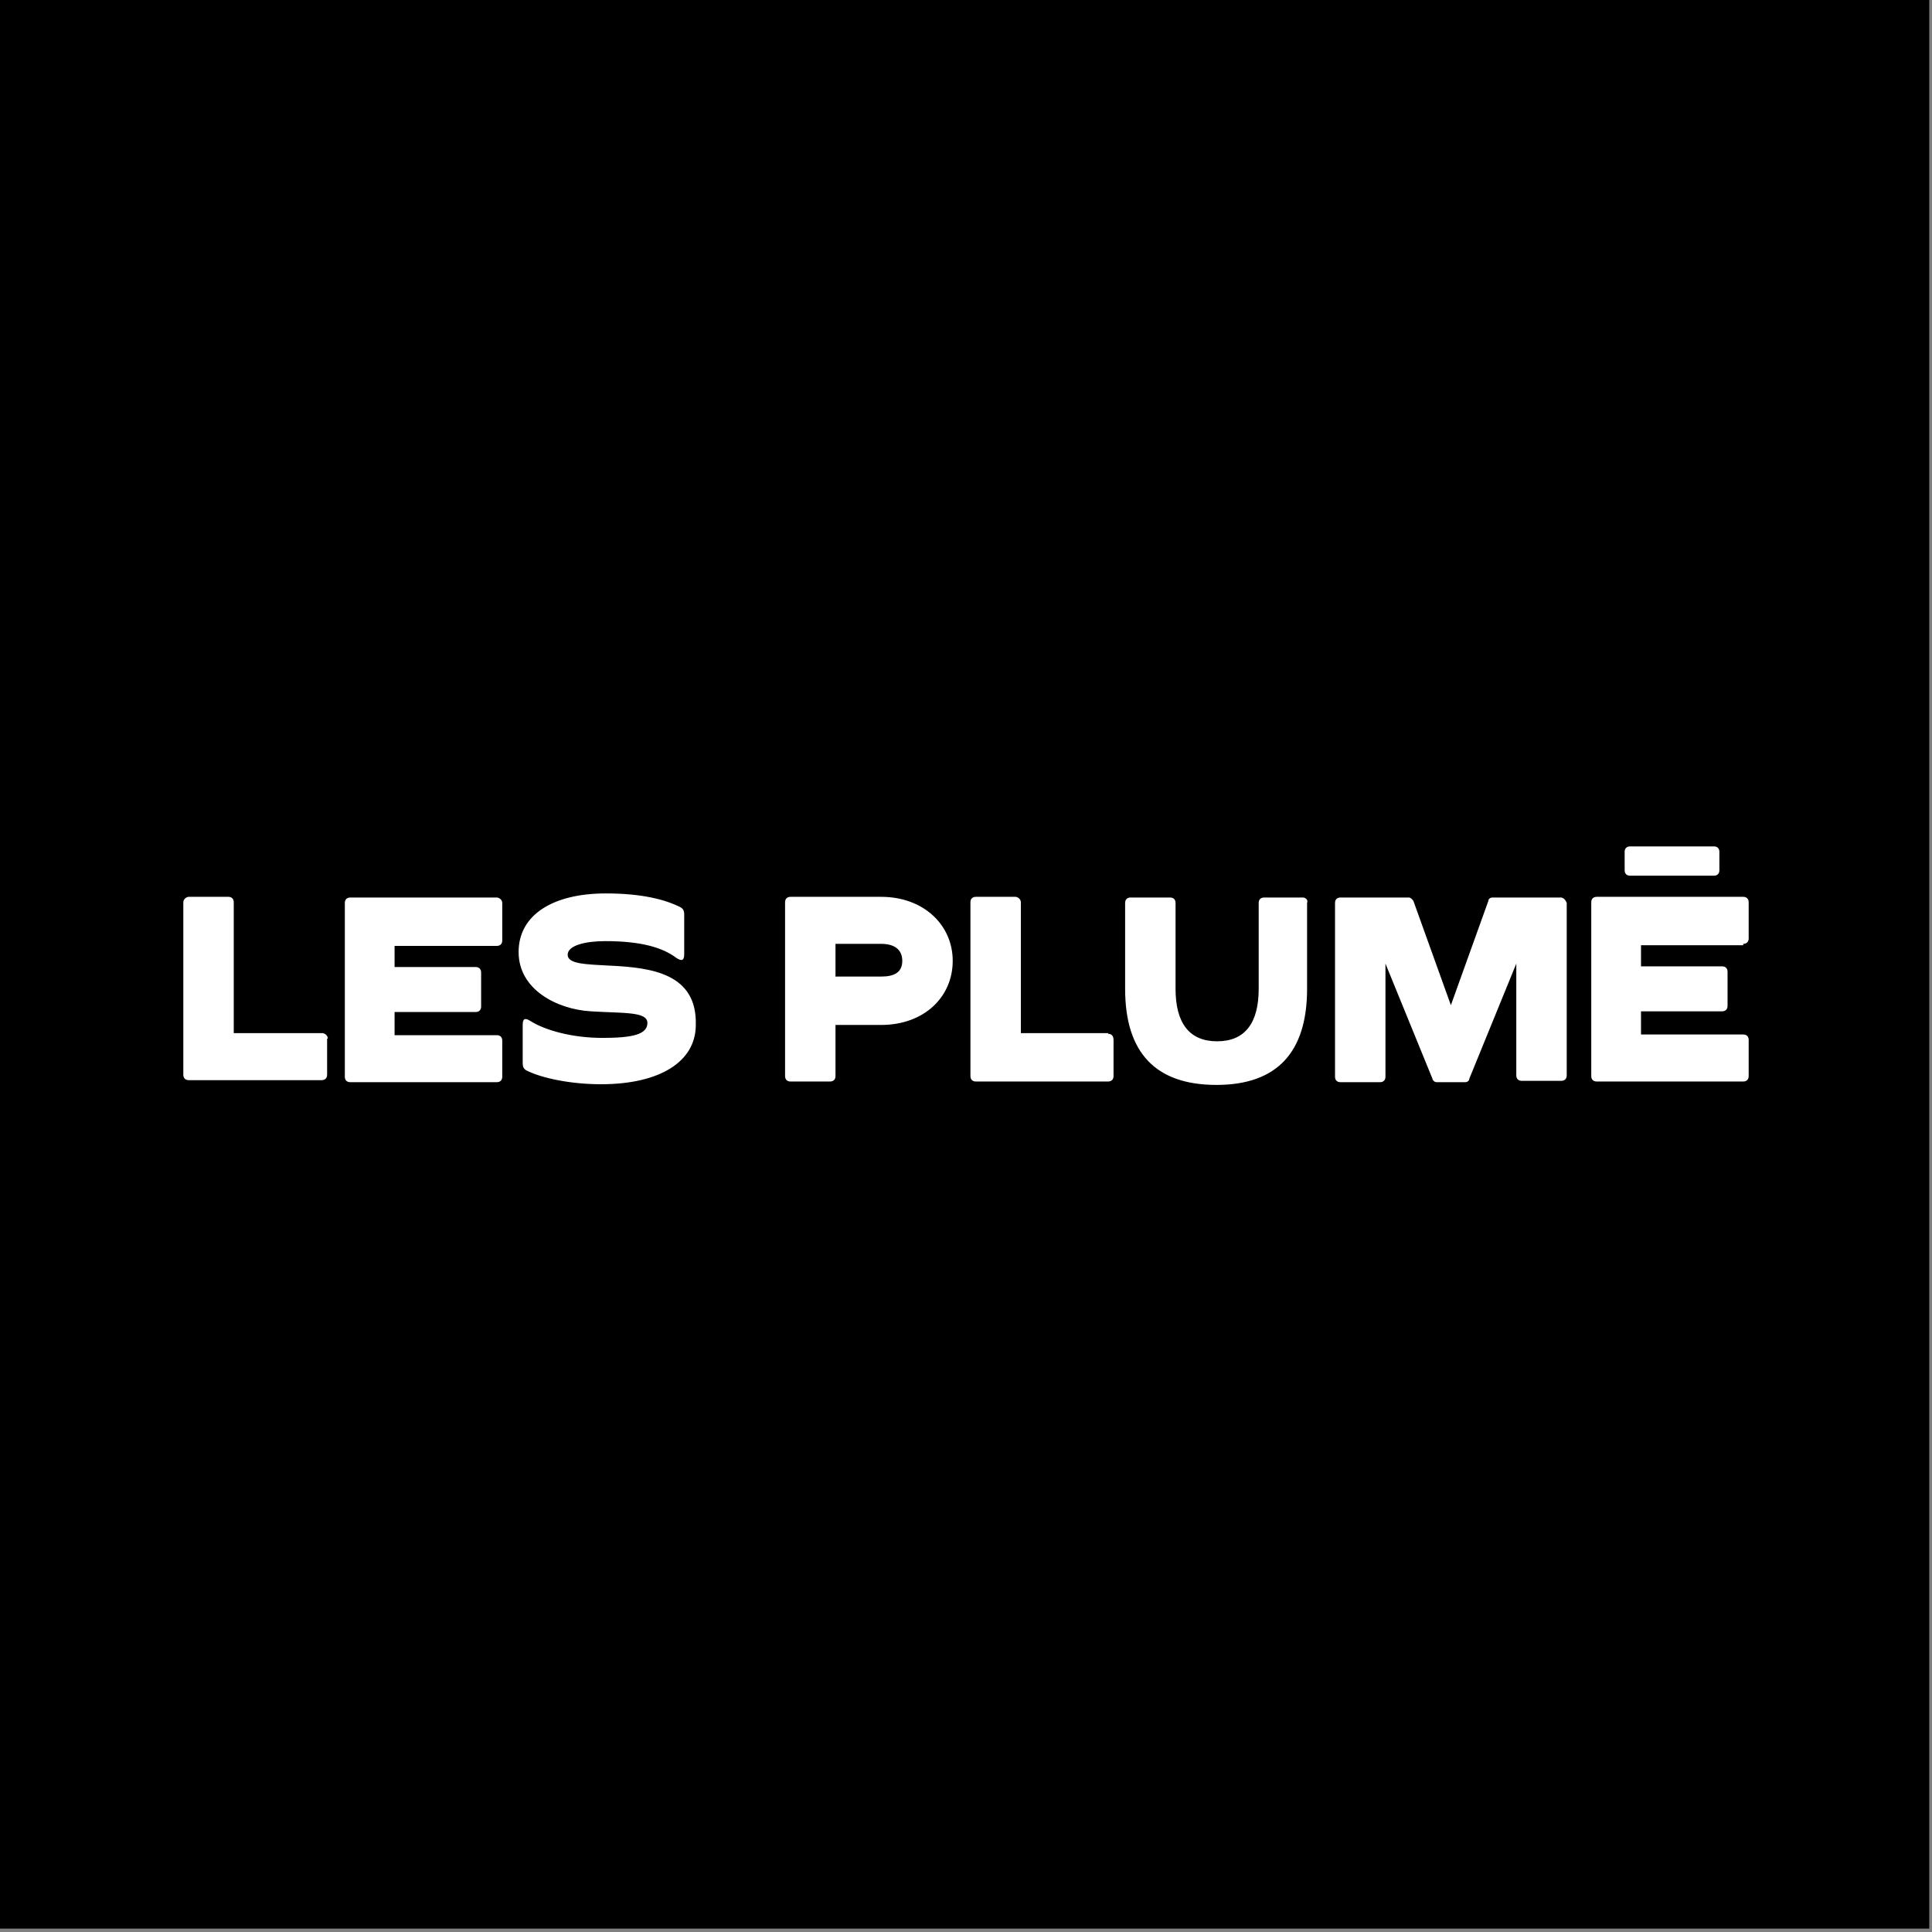
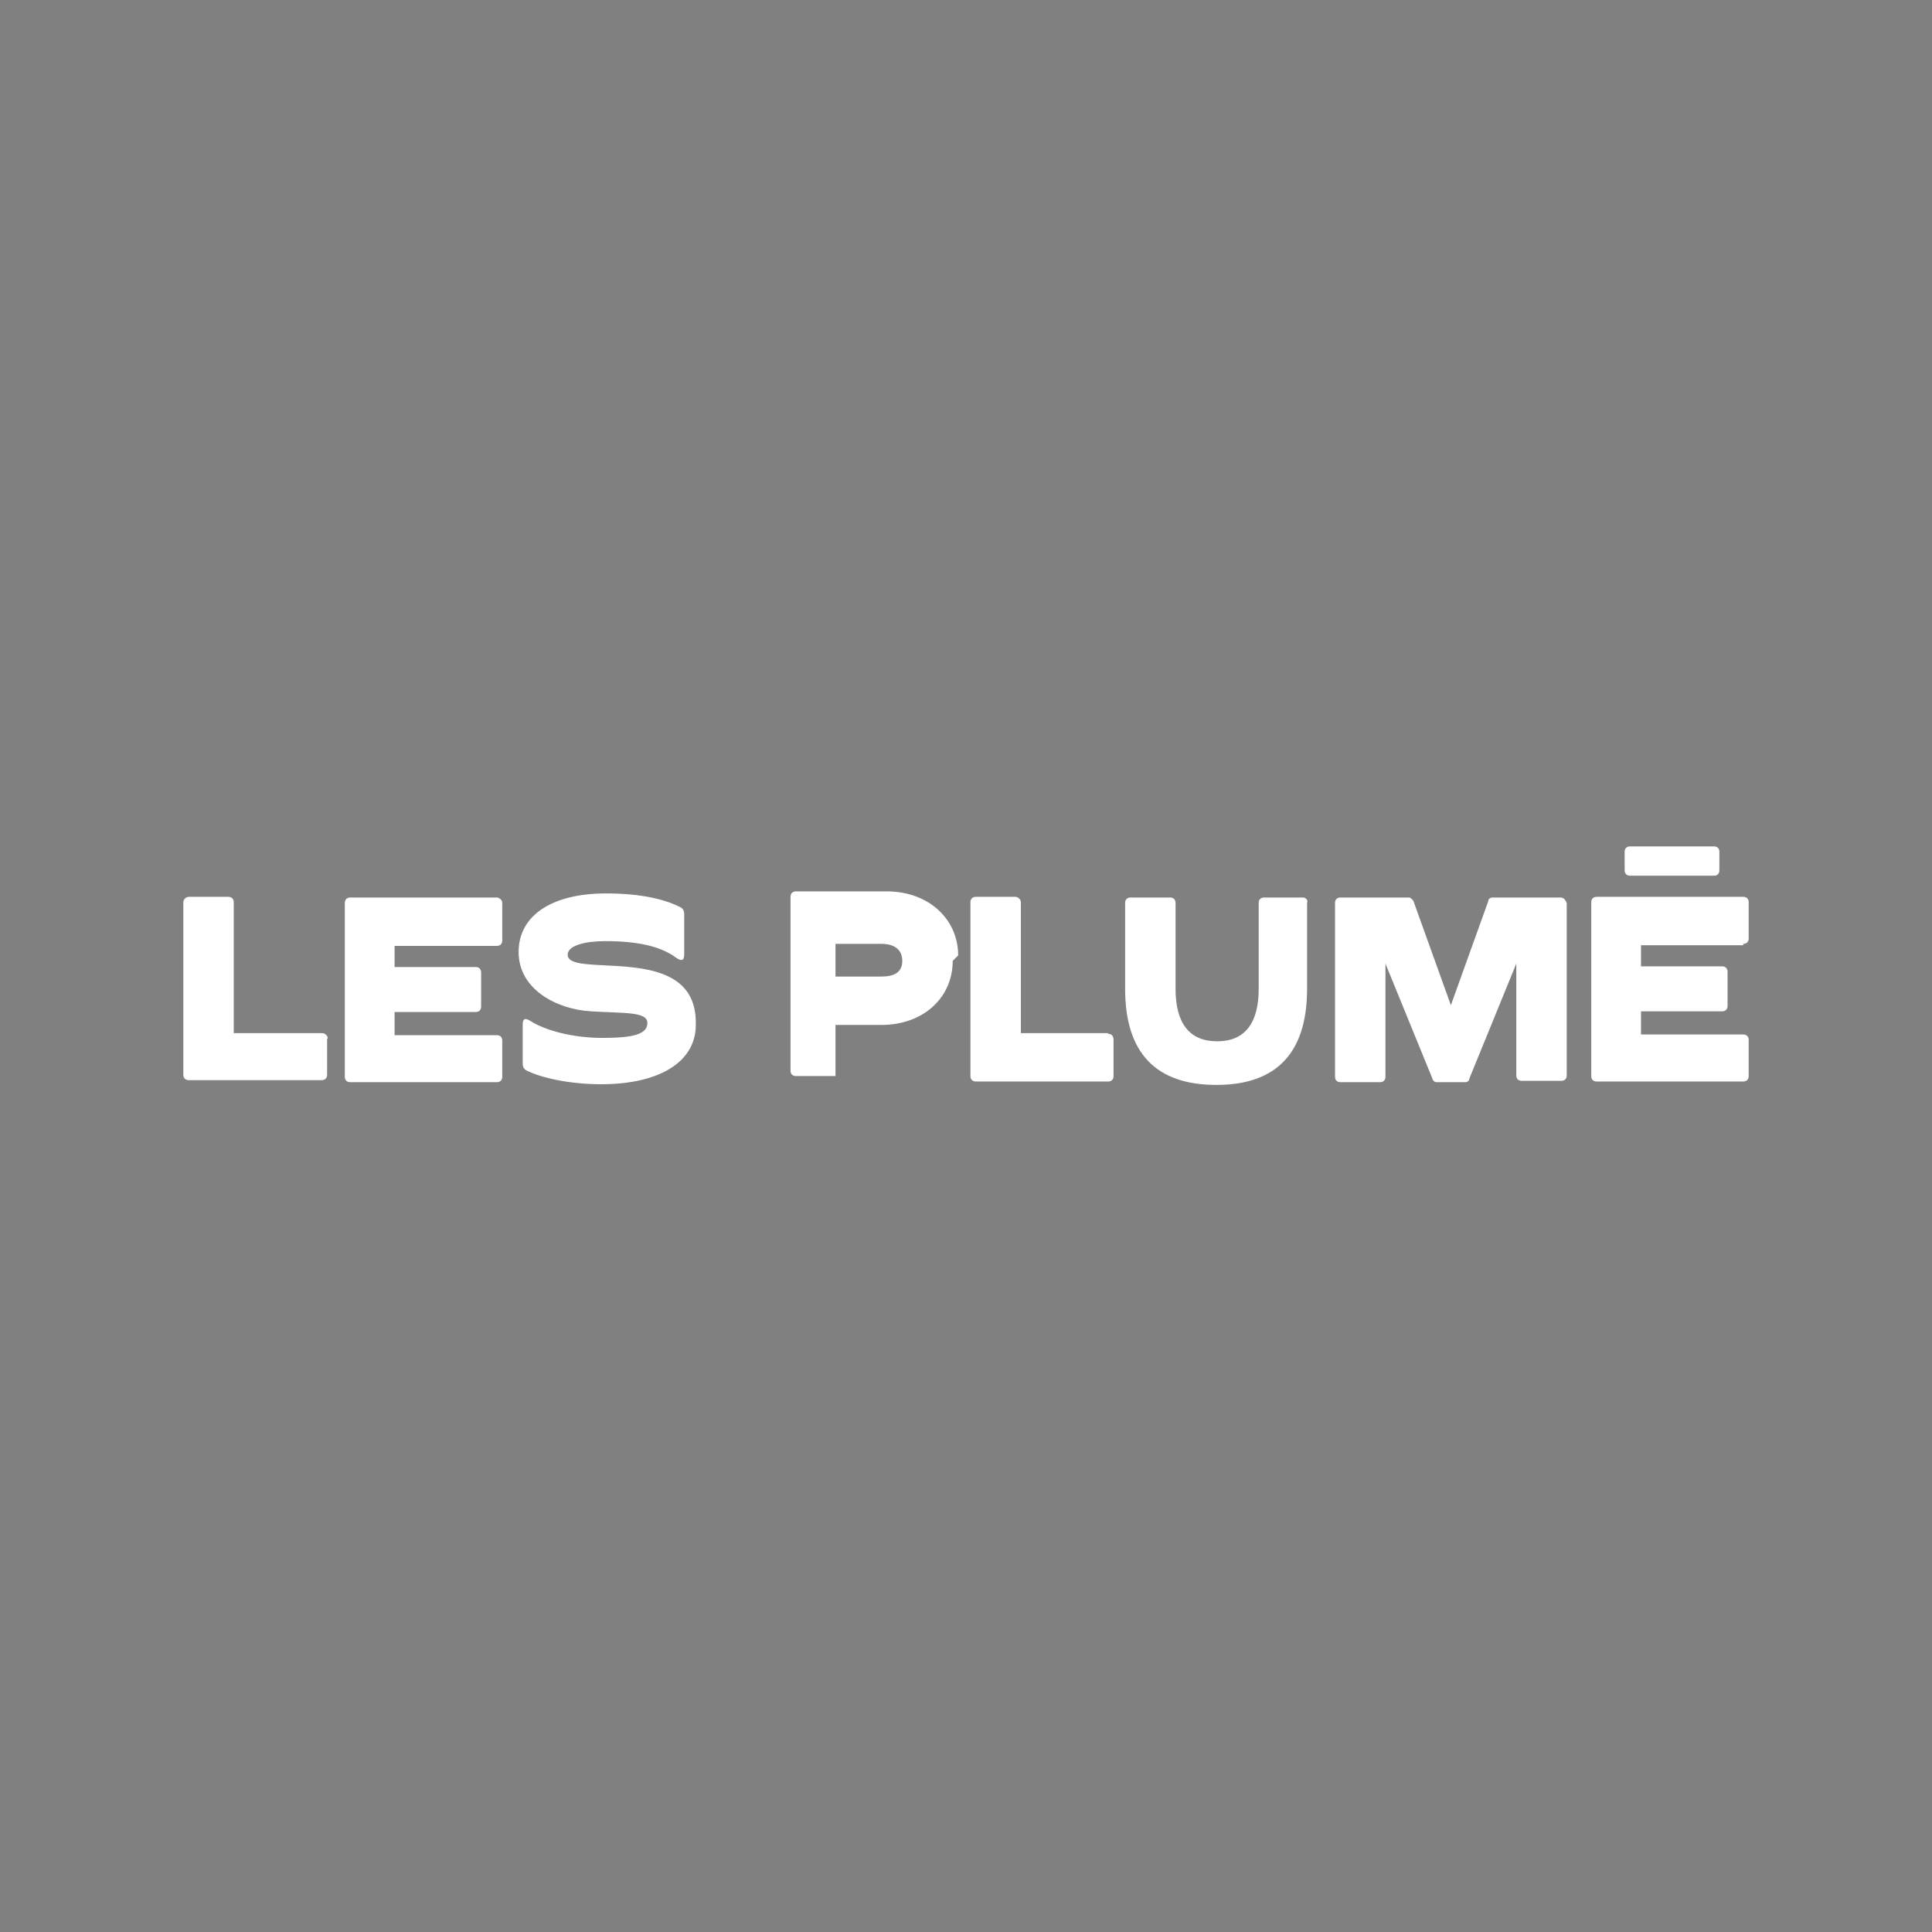
<svg xmlns="http://www.w3.org/2000/svg" id="Capa_1" version="1.1" viewBox="0 0 283.5 283.5">
  <rect x="0" y="0" width="283.5" height="283.5" fill="#808080" stroke="none" />
  <defs>
    <style>
      .st0 {
        fill: #fff;
      }
    </style>
  </defs>
-   <rect x="-.2" y="-.3" width="283.3" height="283.3" />
-   <path class="st0" d="M48,152.4v5.3c0,.5-.3.8-.8.8h-19.5c-.5,0-.8-.3-.8-.8v-25.3c0-.5.5-.8.8-.8h5.8c.5,0,.8.3.8.8v19.2h13c.3,0,.8.3.8.8ZM72.9,131.7h-21.5c-.5,0-.8.3-.8.8v25.5c0,.5.3.8.8.8h21.5c.5,0,.8-.3.8-.8v-5.3c0-.5-.3-.8-.8-.8h-15v-3.4h11.9c.5,0,.8-.3.8-.8v-5c0-.5-.3-.8-.8-.8h-11.9v-3.1h15c.5,0,.8-.3.8-.8v-5.5c0-.5-.5-.8-.8-.8ZM89.5,141.7c-3.4-.2-6.2-.2-6.2-1.6s2.7-2,5.5-2c5.2,0,8.4.9,10.5,2.5.8.5,1.1.3,1.1-.6v-5.8c0-.6-.2-.9-.6-1.1-2.2-1.1-5.6-2-10.9-2-7.7,0-12.8,3.1-12.8,8.6s5.6,8.4,10.6,8.7c4.7.3,8.3,0,8.3,1.7s-2.2,2.2-6.6,2.2-8.4-1.1-10.6-2.5c-.8-.5-1.1-.3-1.1.6v5.6c0,.6.2.9.6,1.1,2.2,1.1,6.4,2,10.9,2,8.6,0,13.9-3.3,13.9-8.7.2-7.5-6.4-8.4-12.5-8.7ZM139.8,141c0,5.3-4.2,9.4-10.5,9.4h-6.7v7.5c0,.5-.3.8-.8.8h-5.8c-.5,0-.8-.3-.8-.8v-25.5c0-.5.3-.8.8-.8h13.3c6.2,0,10.5,4.1,10.5,9.4ZM132.4,141c0-1.7-1.2-2.5-3.1-2.5h-6.7v4.8h6.7c1.9,0,3.1-.6,3.1-2.3ZM162.6,151.6h-12.8v-19.2c0-.5-.5-.8-.8-.8h-5.8c-.5,0-.8.3-.8.8v25.5c0,.5.3.8.8.8h19.4c.5,0,.8-.3.8-.8v-5.3c0-.6-.3-.9-.8-.9ZM191.3,131.7h-5.8c-.5,0-.8.3-.8.8v12.6c0,5-2,7.7-6.1,7.7s-6.1-2.7-6.1-7.7v-12.6c0-.5-.3-.8-.8-.8h-5.8c-.5,0-.8.3-.8.8v12.6c0,9.4,4.5,14.1,13.4,14.1s13.3-4.8,13.3-14.1v-12.6c.2-.5-.3-.8-.6-.8ZM228.8,131.7h-9.8c-.3,0-.6.2-.6.5l-5.5,15.3-5.5-15.3c-.2-.3-.5-.5-.6-.5h-10.1c-.5,0-.8.3-.8.8v25.5c0,.5.3.8.8.8h5.8c.5,0,.8-.3.8-.8v-16.6l6.9,16.9c0,.2.3.5.6.5h4.2c.3,0,.6-.2.6-.5l6.9-16.9v16.4c0,.5.3.8.8.8h5.8c.5,0,.8-.3.8-.8v-25.3c-.2-.5-.5-.8-.9-.8ZM239.2,128.5h12.3c.5,0,.8-.3.8-.8v-2.7c0-.5-.3-.8-.8-.8h-12.3c-.5,0-.8.3-.8.8v2.7c0,.5.3.8.8.8ZM255.8,138.5c.5,0,.8-.3.8-.8v-5.3c0-.5-.3-.8-.8-.8h-21.5c-.5,0-.8.3-.8.8v25.5c0,.5.3.8.8.8h21.5c.5,0,.8-.3.8-.8v-5.3c0-.5-.3-.8-.8-.8h-15v-3.4h11.9c.5,0,.8-.3.8-.8v-5c0-.5-.3-.8-.8-.8h-11.9v-3.1h15v-.2Z" />
+   <path class="st0" d="M48,152.4v5.3c0,.5-.3.8-.8.8h-19.5c-.5,0-.8-.3-.8-.8v-25.3c0-.5.5-.8.8-.8h5.8c.5,0,.8.3.8.8v19.2h13c.3,0,.8.3.8.8ZM72.9,131.7h-21.5c-.5,0-.8.3-.8.8v25.5c0,.5.3.8.8.8h21.5c.5,0,.8-.3.8-.8v-5.3c0-.5-.3-.8-.8-.8h-15v-3.4h11.9c.5,0,.8-.3.8-.8v-5c0-.5-.3-.8-.8-.8h-11.9v-3.1h15c.5,0,.8-.3.8-.8v-5.5c0-.5-.5-.8-.8-.8ZM89.5,141.7c-3.4-.2-6.2-.2-6.2-1.6s2.7-2,5.5-2c5.2,0,8.4.9,10.5,2.5.8.5,1.1.3,1.1-.6v-5.8c0-.6-.2-.9-.6-1.1-2.2-1.1-5.6-2-10.9-2-7.7,0-12.8,3.1-12.8,8.6s5.6,8.4,10.6,8.7c4.7.3,8.3,0,8.3,1.7s-2.2,2.2-6.6,2.2-8.4-1.1-10.6-2.5c-.8-.5-1.1-.3-1.1.6v5.6c0,.6.2.9.6,1.1,2.2,1.1,6.4,2,10.9,2,8.6,0,13.9-3.3,13.9-8.7.2-7.5-6.4-8.4-12.5-8.7ZM139.8,141c0,5.3-4.2,9.4-10.5,9.4h-6.7v7.5h-5.8c-.5,0-.8-.3-.8-.8v-25.5c0-.5.3-.8.8-.8h13.3c6.2,0,10.5,4.1,10.5,9.4ZM132.4,141c0-1.7-1.2-2.5-3.1-2.5h-6.7v4.8h6.7c1.9,0,3.1-.6,3.1-2.3ZM162.6,151.6h-12.8v-19.2c0-.5-.5-.8-.8-.8h-5.8c-.5,0-.8.3-.8.8v25.5c0,.5.3.8.8.8h19.4c.5,0,.8-.3.8-.8v-5.3c0-.6-.3-.9-.8-.9ZM191.3,131.7h-5.8c-.5,0-.8.3-.8.8v12.6c0,5-2,7.7-6.1,7.7s-6.1-2.7-6.1-7.7v-12.6c0-.5-.3-.8-.8-.8h-5.8c-.5,0-.8.3-.8.8v12.6c0,9.4,4.5,14.1,13.4,14.1s13.3-4.8,13.3-14.1v-12.6c.2-.5-.3-.8-.6-.8ZM228.8,131.7h-9.8c-.3,0-.6.2-.6.5l-5.5,15.3-5.5-15.3c-.2-.3-.5-.5-.6-.5h-10.1c-.5,0-.8.3-.8.8v25.5c0,.5.3.8.8.8h5.8c.5,0,.8-.3.8-.8v-16.6l6.9,16.9c0,.2.3.5.6.5h4.2c.3,0,.6-.2.6-.5l6.9-16.9v16.4c0,.5.3.8.8.8h5.8c.5,0,.8-.3.8-.8v-25.3c-.2-.5-.5-.8-.9-.8ZM239.2,128.5h12.3c.5,0,.8-.3.8-.8v-2.7c0-.5-.3-.8-.8-.8h-12.3c-.5,0-.8.3-.8.8v2.7c0,.5.3.8.8.8ZM255.8,138.5c.5,0,.8-.3.8-.8v-5.3c0-.5-.3-.8-.8-.8h-21.5c-.5,0-.8.3-.8.8v25.5c0,.5.3.8.8.8h21.5c.5,0,.8-.3.8-.8v-5.3c0-.5-.3-.8-.8-.8h-15v-3.4h11.9c.5,0,.8-.3.8-.8v-5c0-.5-.3-.8-.8-.8h-11.9v-3.1h15v-.2Z" />
</svg>